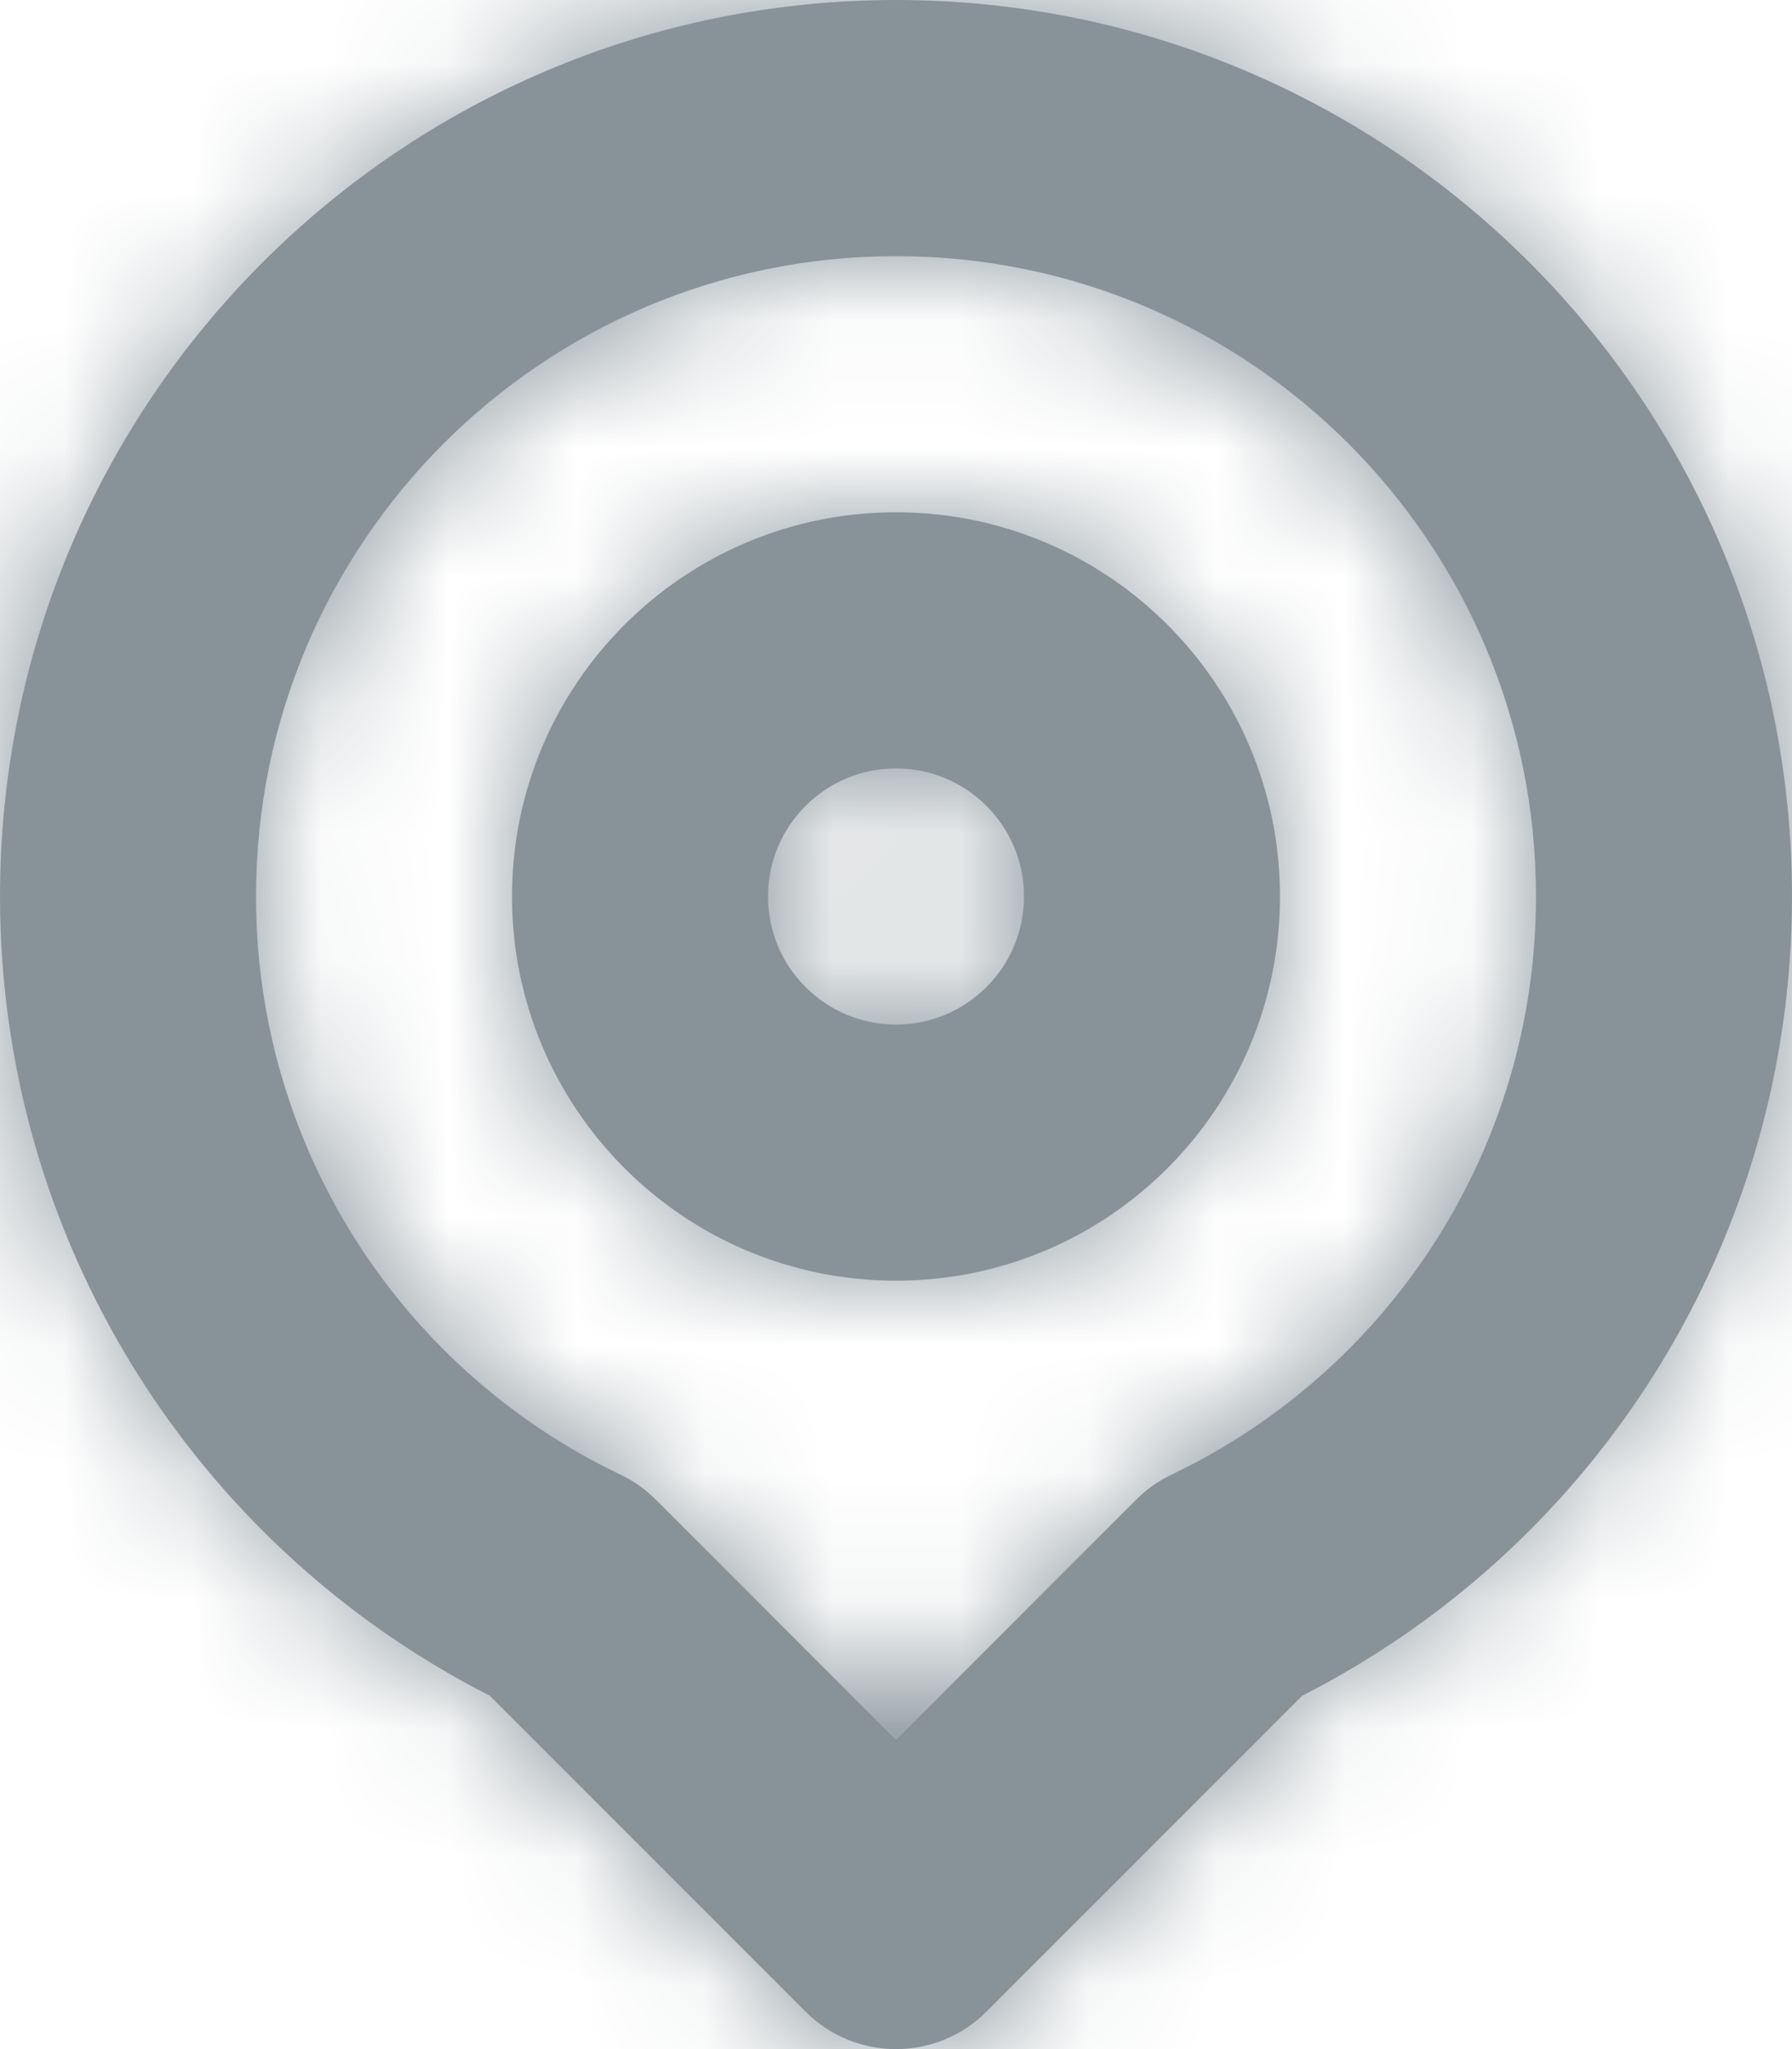
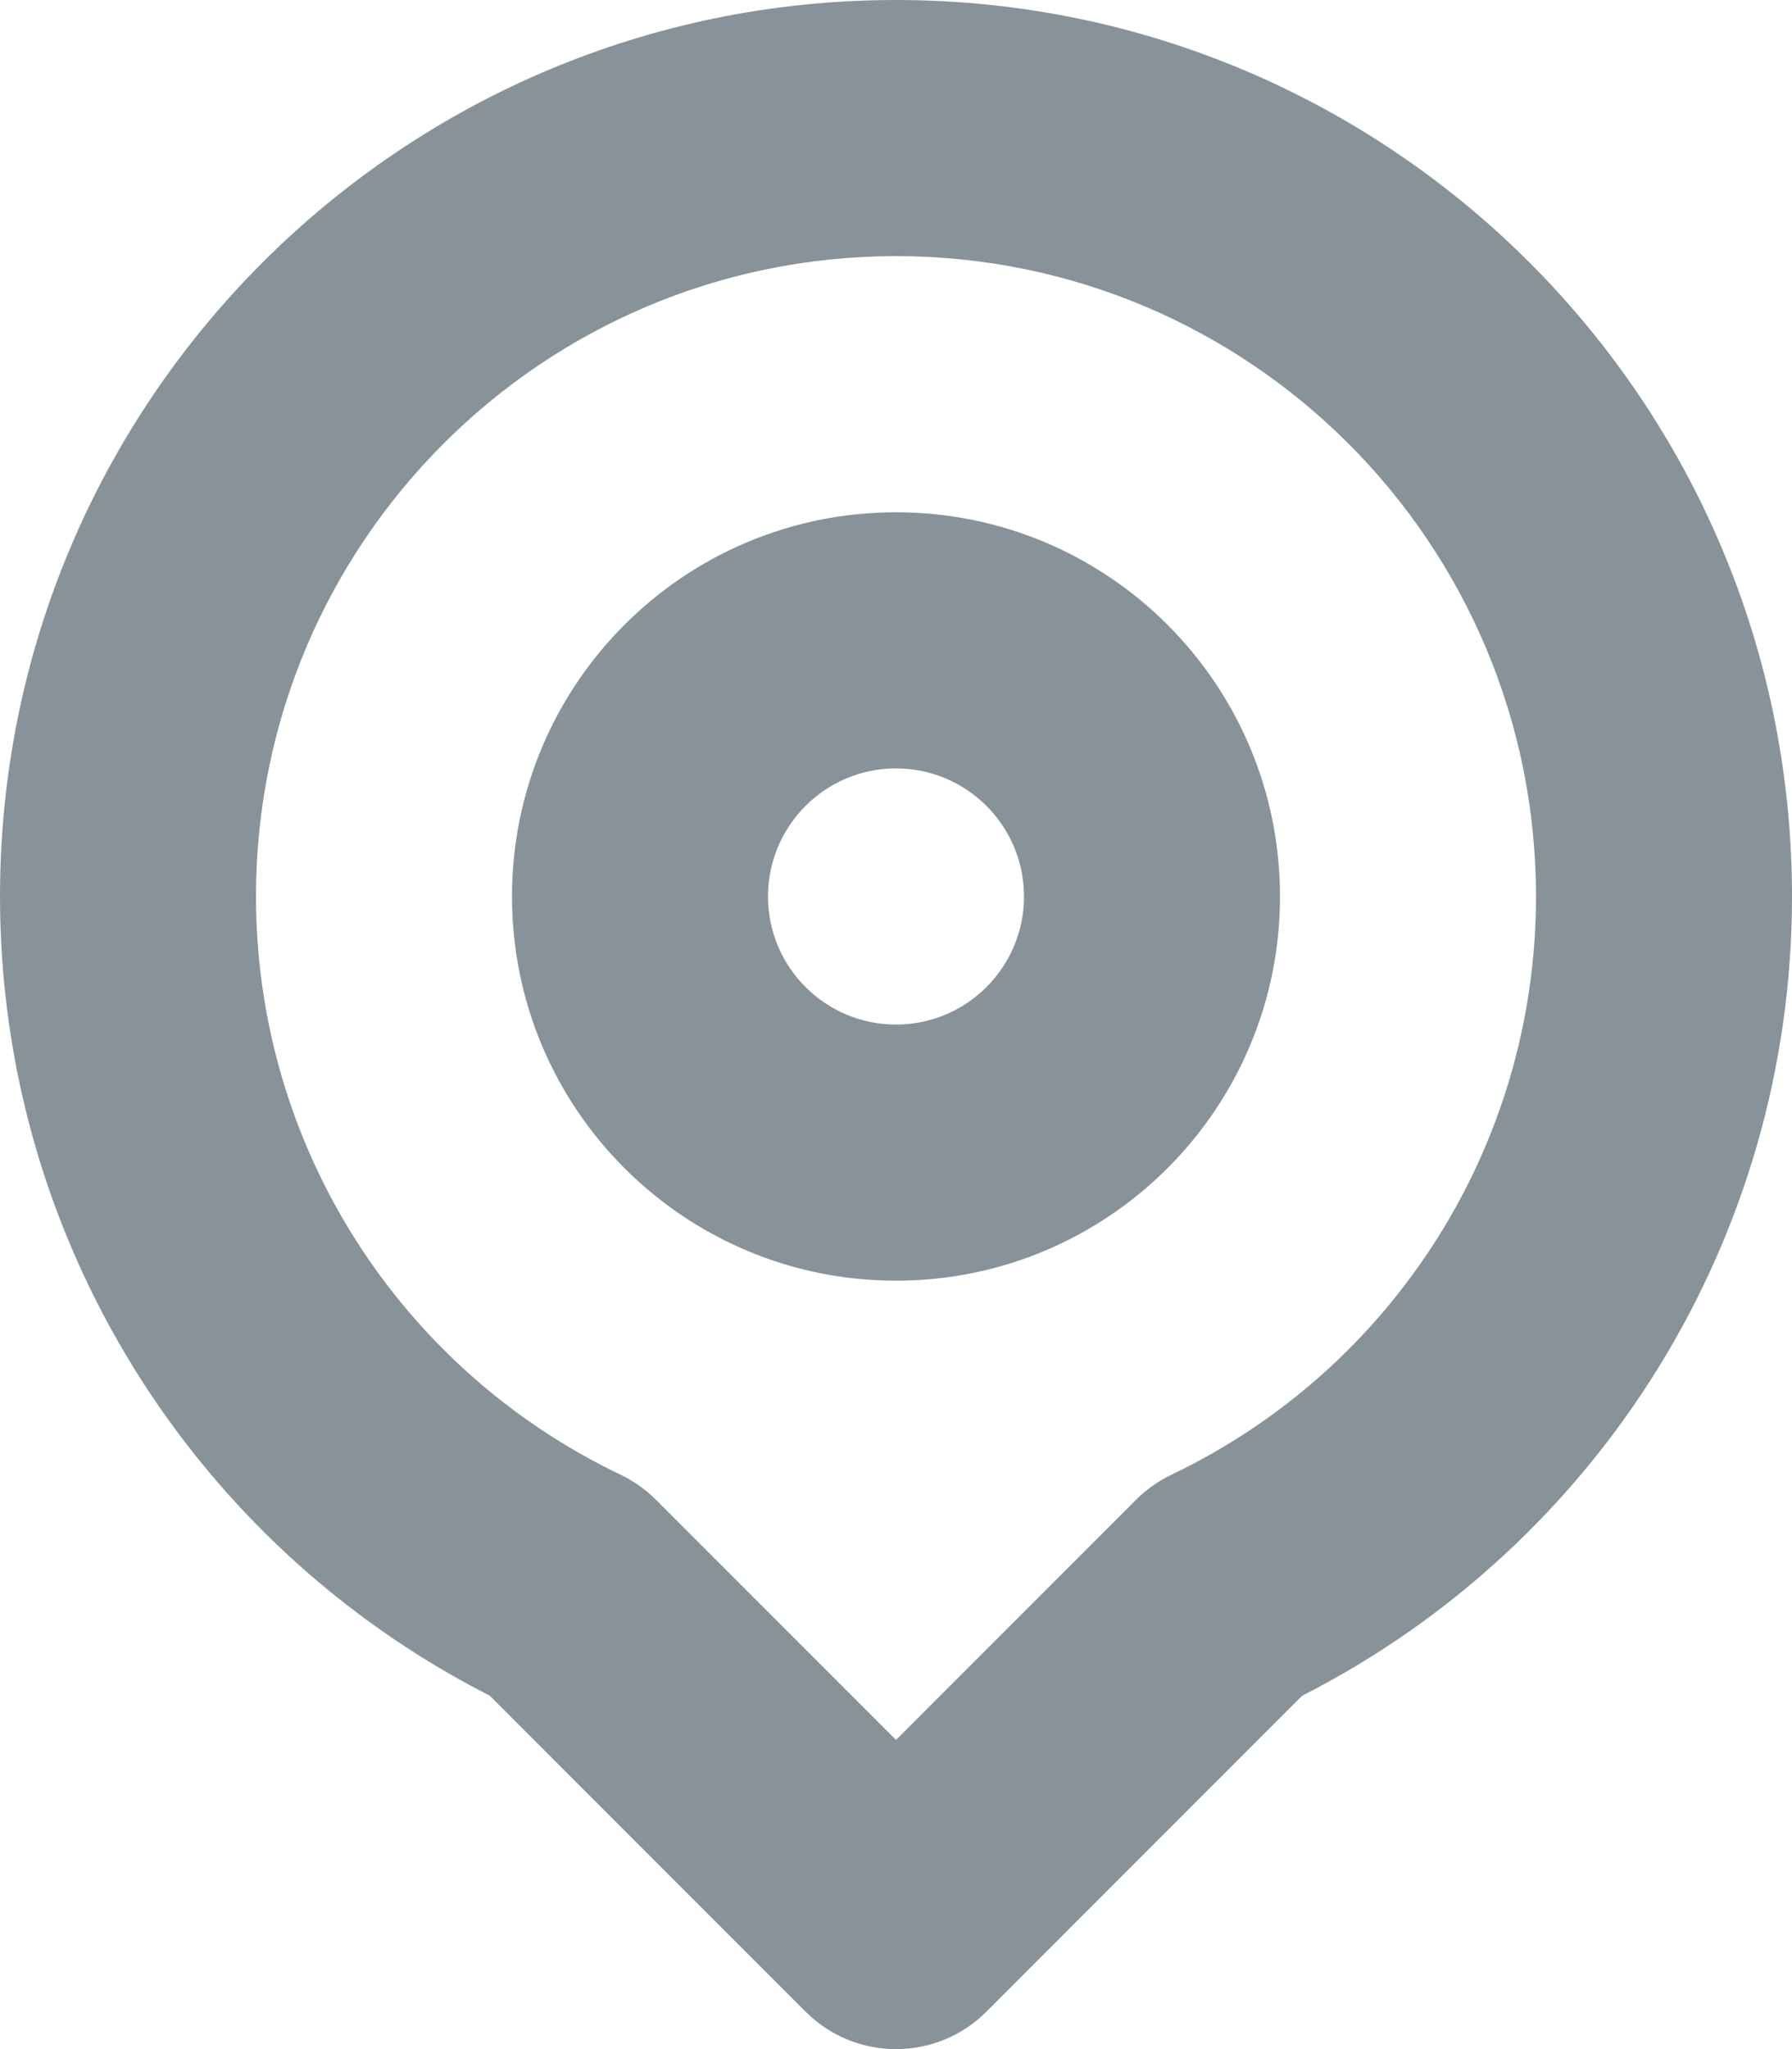
<svg xmlns="http://www.w3.org/2000/svg" xmlns:xlink="http://www.w3.org/1999/xlink" width="14px" height="16px" viewBox="0 0 14 16" version="1.1">
  <title>icon_location</title>
  <desc>Created with Sketch.</desc>
  <defs>
    <path d="M13.876,15.71 C13.956,15.63 14.049,15.564 14.152,15.515 C15.878,14.69 17,12.947 17,11 C17,8.239 14.761,6 12,6 C9.239,6 7,8.239 7,11 C7,12.947 8.122,14.69 9.848,15.515 C9.951,15.564 10.044,15.63 10.124,15.71 L12,17.586 L13.876,15.71 Z M8.827,17.241 C6.502,16.057 5,13.664 5,11 C5,7.134 8.134,4 12,4 C15.866,4 19,7.134 19,11 C19,13.664 17.498,16.057 15.173,17.241 L12.707,19.707 C12.317,20.098 11.683,20.098 11.293,19.707 L8.827,17.241 Z M12,14 C13.657,14 15,12.657 15,11 C15,9.343 13.657,8 12,8 C10.343,8 9,9.343 9,11 C9,12.657 10.343,14 12,14 Z M12,12 C11.448,12 11,11.552 11,11 C11,10.448 11.448,10 12,10 C12.552,10 13,10.448 13,11 C13,11.552 12.552,12 12,12 Z" id="path-1" />
  </defs>
  <g id="Page-1" stroke="none" stroke-width="1" fill="none" fill-rule="evenodd">
    <g id="A4" transform="translate(-69, -148)">
      <g id="icon/small/location" transform="translate(64, 144)">
        <mask id="mask-2" fill="white">
          <use xlink:href="#path-1" />
        </mask>
        <use id="icon_small_location" fill="#889399" fill-rule="nonzero" xlink:href="#path-1" />
        <g id="colour/icon/grey" mask="url(#mask-2)" fill="#889399" fill-rule="evenodd">
-           <rect id="Rectangle-6" x="0" y="0" width="24" height="24" />
-         </g>
+           </g>
      </g>
    </g>
  </g>
</svg>